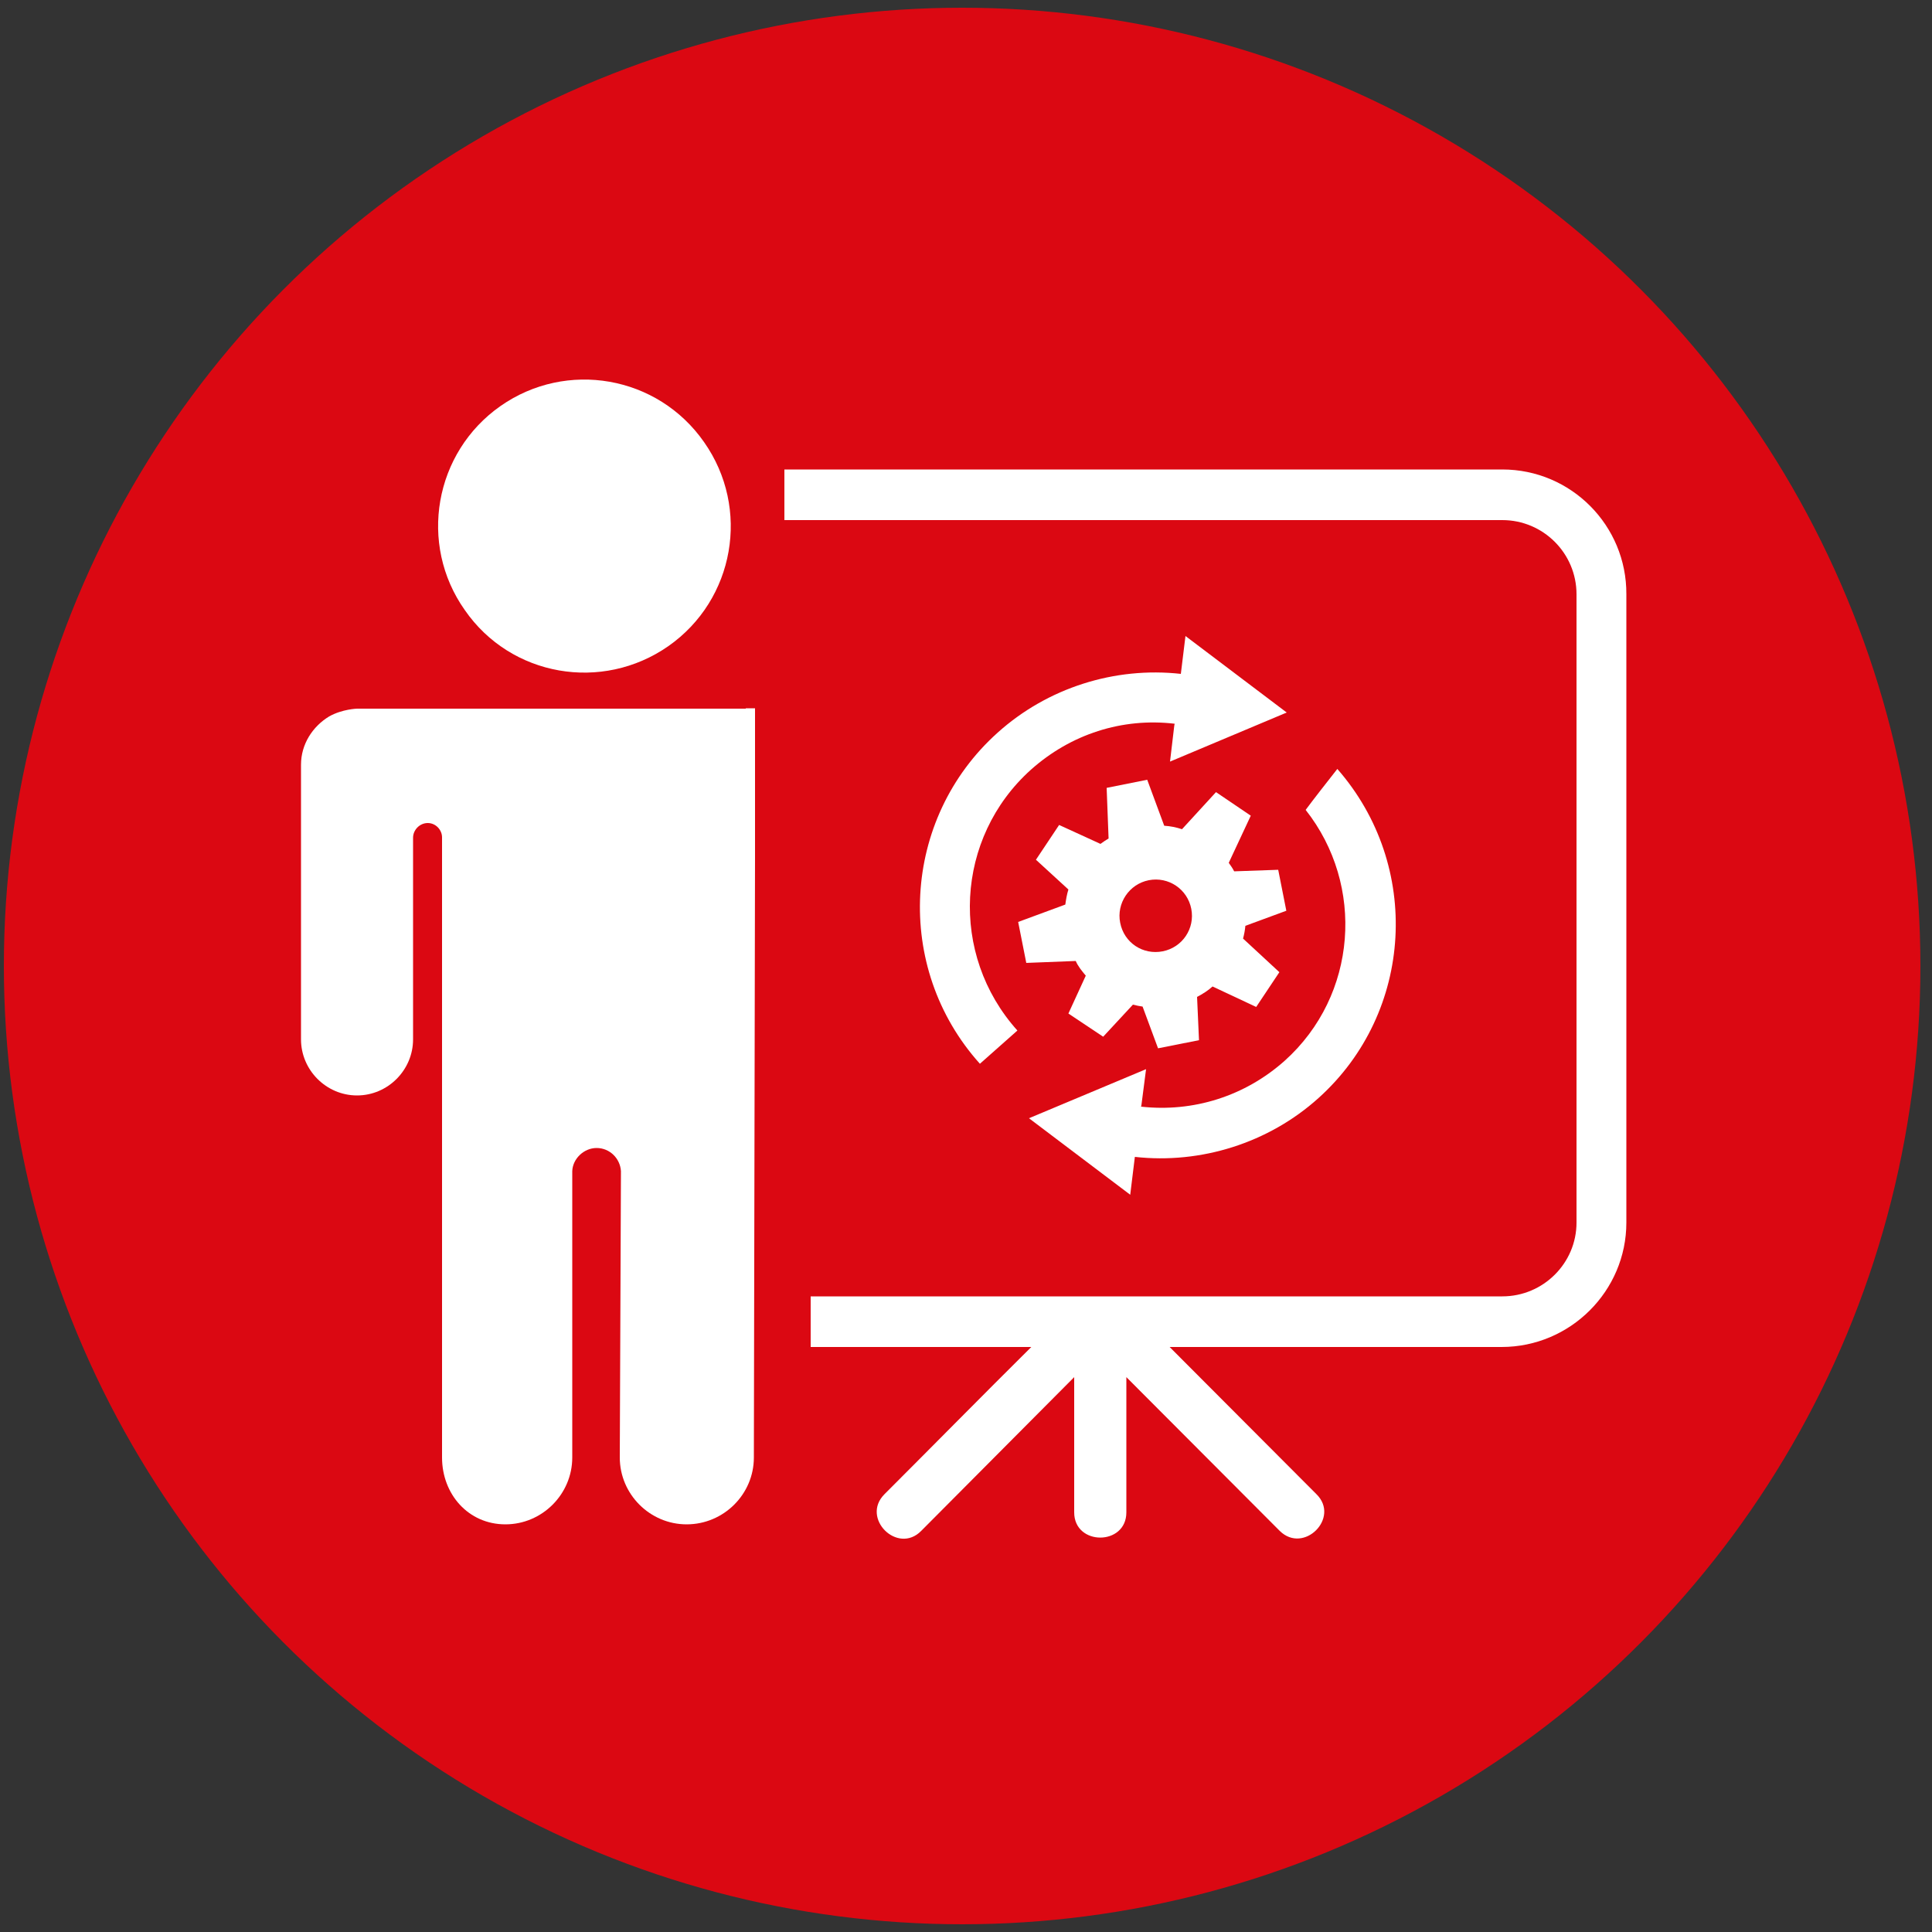
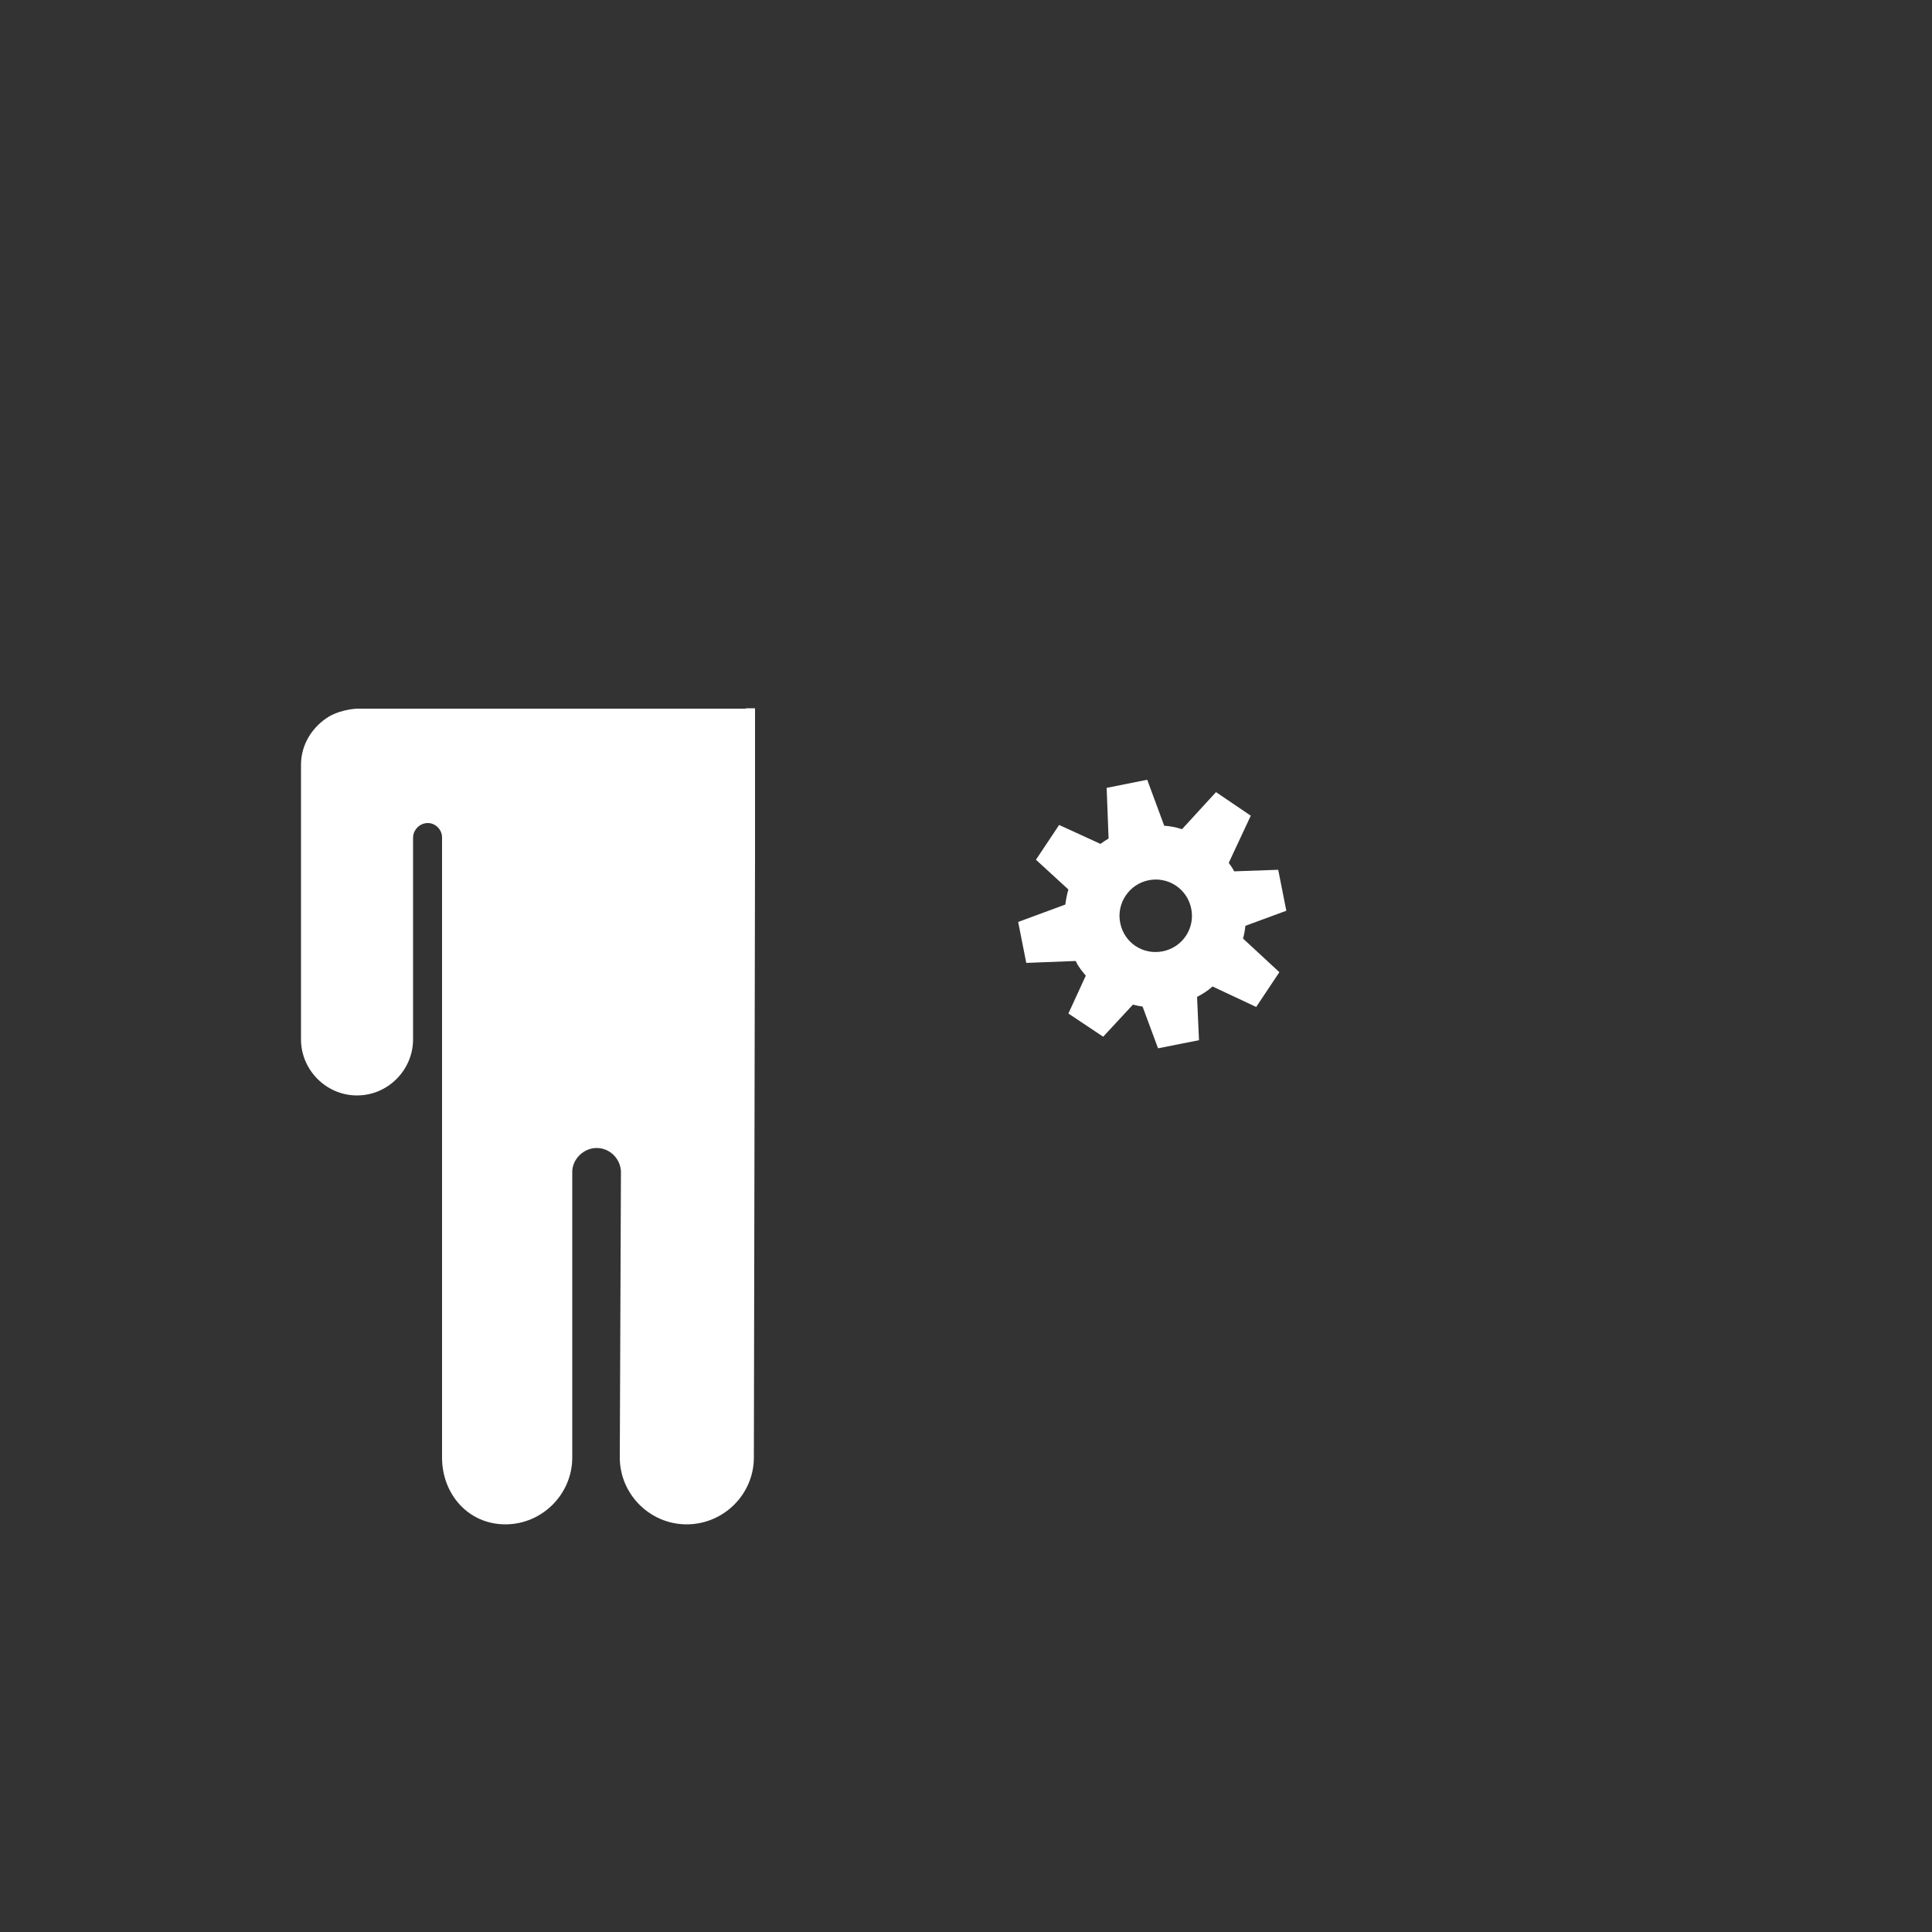
<svg xmlns="http://www.w3.org/2000/svg" version="1.1" id="Layer_1" x="0px" y="0px" viewBox="0 0 500 500" style="enable-background:new 0 0 500 500;" xml:space="preserve">
  <rect x="0" y="0" width="500" height="500" fill="#333333" stroke="none" />
  <style type="text/css">
	.st0{fill:#DB0812;}
	.st1{fill:#FFFFFF;}
</style>
-   <circle class="st0" cx="249" cy="250" r="248" />
  <g>
-     <path class="st1" d="M173,167.2c17.1-12,21.3-35.6,9.2-52.8c-12-17.2-35.6-21.3-52.7-9.3c-17.1,12-21.3,35.7-9.2,52.8   C132.2,175.1,155.8,179.2,173,167.2z" />
    <path class="st1" d="M193,183.4H92.4c0,0-3.8,0.1-7.2,2c-4.3,2.6-7.3,7.2-7.3,12.5V269c0,7.9,6.5,14.5,14.5,14.5   s14.5-6.6,14.5-14.5v-50.6c0-0.1,0-1.5,0-1.6c0-2,1.7-3.8,3.8-3.8c2.1,0,3.7,1.8,3.7,3.7v0.9v75.2c0,0.3,0,0.5,0,0.8v83.6   c0,9.5,6.8,17.3,16.4,17.3c9.5,0,17.3-7.8,17.3-17.3v-74.1c0.1-3.2,3-6,6.3-6c3.4,0,6.1,2.7,6.3,6l-0.3,74.1   c0,9.5,7.8,17.3,17.3,17.3c9.6,0,17.4-7.8,17.4-17.3l0.3-155.6v-38.3h-2.2H193z" />
-     <path class="st1" d="M388.8,121.5H203v13.1h185.8c10.6,0,19.2,8.6,19.2,19.2v162.6c0,10.5-8.6,19.1-19.2,19.1H209.8v13.1h57.1   c-12.7,12.6-25.3,25.4-38,38.1c-6.2,6.2,3.4,15.7,9.5,9.5l39.6-39.8v35c0,8.7,13.5,8.7,13.5,0v-35l39.7,39.8   c6.2,6.1,15.7-3.4,9.5-9.5c-12.7-12.7-25.3-25.4-38-38.1h85.9c17.8,0,32.3-14.5,32.3-32.2V153.8C421,136,406.6,121.5,388.8,121.5z" />
-     <path class="st1" d="M266.8,199.2c10.3-9.2,23.6-13.5,37.2-11.9l-0.1,0.5l-1.1,9.3l30.2-12.7l-26.2-19.8l-1.2,9.8   c-17.1-1.9-34.5,3.6-47.4,15.2c-24.9,22.3-27,60.8-4.6,85.7l9.7-8.6C245.6,247,247.2,216.8,266.8,199.2z" />
    <path class="st1" d="M281,252.5l-4.5,9.8l9,6l7.7-8.3c0.8,0.2,1.7,0.4,2.5,0.5l4,10.8l10.6-2.1l-0.5-11.2c1.5-0.8,2.8-1.6,4-2.7   l11.3,5.3l6-9l-9.4-8.7c0.3-1.1,0.5-2.2,0.6-3.3l10.6-3.9l-2.1-10.6l-11.4,0.4c-0.4-0.8-0.9-1.5-1.4-2.2l5.7-12.2l-9-6.1l-8.8,9.6   c-1.5-0.5-3-0.8-4.6-0.9l-4.4-11.9l-10.5,2.1l0.5,13.1c-0.7,0.4-1.4,0.9-2.1,1.4l-10.7-4.9l-6,9l8.4,7.7c-0.4,1.3-0.6,2.5-0.8,3.9   l-12.2,4.5l2.1,10.6l12.8-0.5C279,250.1,280,251.3,281,252.5z M297.3,227.8c5.1-1,10,2.3,11,7.4c1,5.1-2.3,10-7.4,11   c-5.1,1-10-2.2-11-7.4C288.9,233.8,292.2,228.8,297.3,227.8z" />
-     <path class="st1" d="M346.1,199c-2.6,3.3-6.2,7.9-8.2,10.6c15.4,19.5,13.4,48-5.4,64.9c-10.3,9.2-23.7,13.4-37.2,11.9l0.1-0.4   l1.2-9.3l-30.3,12.7l26.2,19.8l1.2-9.8c17.1,1.9,34.6-3.6,47.5-15.2C365.9,262,368,224,346.1,199z" />
  </g>
</svg>